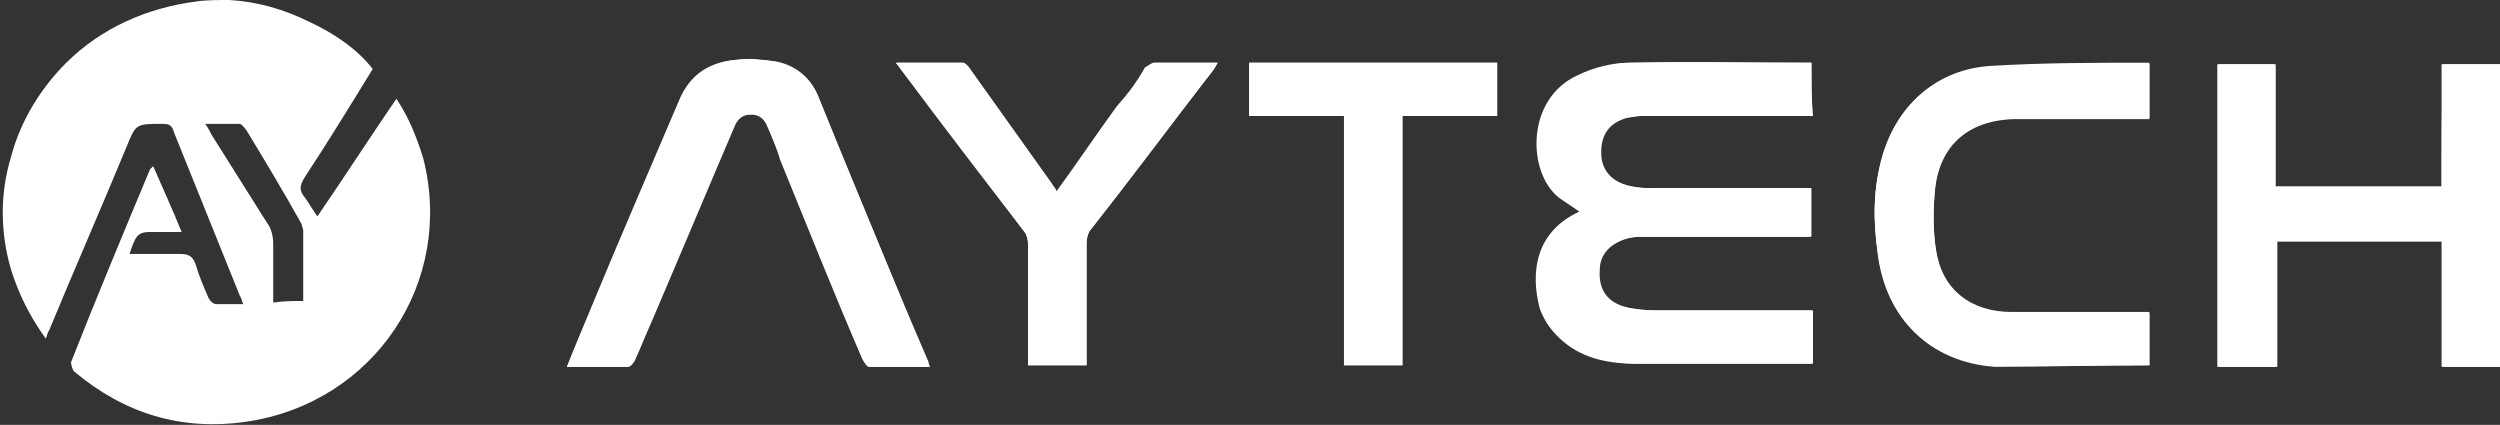
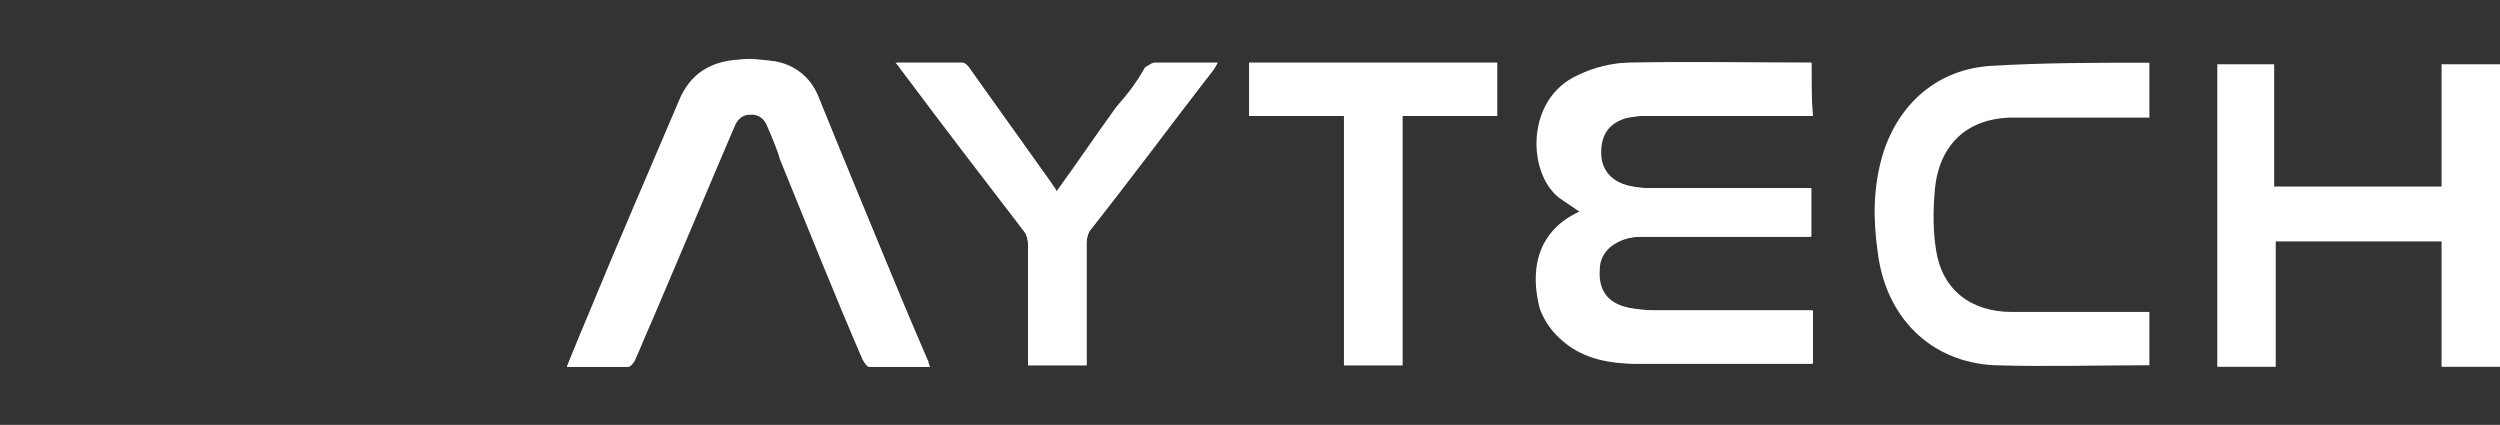
<svg xmlns="http://www.w3.org/2000/svg" width="306" height="52" viewBox="0 0 306 52" fill="none">
  <rect x="0" y="0" width="306" height="52" fill="#333333" stroke="none" />
  <g clip-path="url(#clip0_38_3597)">
    <path d="M221.719 7.675C214.374 7.675 207.028 7.483 199.682 7.675C197.556 7.675 195.236 8.443 193.303 9.21C186.731 12.088 187.118 21.107 190.984 24.177C191.757 24.753 192.724 25.328 193.497 25.904C188.084 28.398 187.504 33.387 188.664 37.801C189.051 39.528 190.211 40.871 191.564 41.83C194.27 43.749 197.363 44.517 200.456 44.517C207.221 44.517 213.987 44.517 220.946 44.517C221.332 44.517 221.526 44.517 221.912 44.517C221.912 42.406 221.912 40.295 221.912 37.992C221.332 37.992 220.946 37.992 220.559 37.992C214.567 37.992 208.574 37.992 202.775 37.992C201.615 37.992 200.262 37.992 199.103 37.609C196.783 37.033 195.623 35.498 195.816 33.004C195.816 31.085 197.169 29.741 199.296 29.166C200.069 28.974 200.649 28.974 201.422 28.974C207.801 28.974 213.987 28.974 220.366 28.974C220.753 28.974 221.139 28.974 221.719 28.974C221.719 26.863 221.719 24.945 221.719 23.026C221.139 23.026 220.753 23.026 220.366 23.026C214.374 23.026 208.381 23.026 202.389 23.026C201.615 23.026 200.842 23.026 199.876 22.834C197.556 22.45 196.203 21.107 196.01 19.188C195.816 16.502 196.976 14.967 199.296 14.391C199.876 14.199 200.456 14.199 201.036 14.199C207.608 14.199 214.18 14.199 220.559 14.199C220.946 14.199 221.526 14.199 221.912 14.199C221.719 12.088 221.719 9.978 221.719 7.675Z" fill="white" />
-     <path d="M298.848 22.834C292.082 22.834 285.316 22.834 278.551 22.834C278.551 17.845 278.551 12.856 278.551 7.867C276.038 7.867 273.911 7.867 271.592 7.867C271.592 20.148 271.592 32.62 271.592 44.9C273.911 44.9 276.231 44.9 278.744 44.9C278.744 39.72 278.744 34.731 278.744 29.55C285.51 29.55 292.275 29.55 299.041 29.55C299.041 34.731 299.041 39.72 299.041 44.9C301.554 44.9 303.874 44.9 306.193 44.9C306.193 32.428 306.193 20.148 306.193 7.867C303.874 7.867 301.554 7.867 299.041 7.867C298.848 12.856 298.848 17.845 298.848 22.834Z" fill="white" />
    <path d="M69.395 44.9C71.909 44.9 74.421 44.9 76.741 44.9C76.934 44.9 77.321 44.517 77.514 44.133C78.287 42.406 79.061 40.487 79.834 38.76C83.12 31.085 86.406 23.218 89.692 15.542C90.079 14.583 90.659 14.007 91.819 14.007C92.979 14.007 93.558 14.583 93.945 15.542C94.525 16.886 95.105 18.229 95.492 19.572C98.778 27.631 102.064 35.882 105.543 43.941C105.737 44.325 106.123 44.9 106.317 44.9C108.829 44.9 111.149 44.9 113.662 44.9C113.662 44.517 113.662 44.517 113.469 44.325C109.023 33.387 104.577 22.45 99.938 11.705C98.971 9.402 97.038 7.867 94.525 7.483C93.172 7.291 91.819 7.1 90.466 7.291C86.986 7.483 84.473 9.018 83.12 12.28C79.447 20.915 75.775 29.358 72.295 37.801C71.329 40.103 70.362 42.406 69.395 44.9Z" fill="white" />
-     <path d="M263.086 44.709C263.086 42.598 263.086 40.487 263.086 38.376C262.506 38.376 262.12 38.376 261.733 38.376C256.514 38.376 251.488 38.376 246.269 38.376C241.243 38.376 237.763 35.69 236.99 30.893C236.604 28.59 236.604 26.096 236.797 23.793C237.183 18.037 240.663 14.775 246.462 14.583C251.488 14.583 256.707 14.583 261.733 14.583C262.12 14.583 262.7 14.583 263.086 14.583C263.086 12.28 263.086 10.17 263.086 7.867C256.514 8.059 250.135 7.867 243.756 8.251C236.99 8.635 232.158 12.856 230.418 19.188C229.258 23.026 229.258 27.055 229.838 31.085C230.804 38.952 236.217 44.325 244.142 44.9C250.328 44.9 256.514 44.709 263.086 44.709Z" fill="white" />
    <path d="M132.992 44.708C132.992 44.324 132.992 43.749 132.992 43.365C132.992 38.76 132.992 34.346 132.992 29.741C132.992 29.166 133.186 28.398 133.572 28.014C138.598 21.49 143.431 14.966 148.457 8.634C148.65 8.442 148.843 8.059 149.037 7.675C146.33 7.675 143.817 7.675 141.304 7.675C140.918 7.675 140.531 8.059 140.145 8.25C139.178 9.977 138.018 11.512 136.858 13.239C134.345 16.693 132.026 19.955 129.513 23.601C129.126 23.217 128.933 22.834 128.74 22.45C125.454 17.845 122.167 13.239 118.881 8.634C118.688 8.25 118.108 7.675 117.915 7.675C115.208 7.675 112.695 7.675 109.796 7.675C109.989 8.059 110.183 8.25 110.376 8.634C115.402 15.158 120.428 21.682 125.26 28.206C125.647 28.59 125.84 29.358 125.84 29.933C125.84 34.538 125.84 38.952 125.84 43.557C125.84 43.941 125.84 44.324 125.84 44.708C128.353 44.708 130.673 44.708 132.992 44.708Z" fill="white" />
    <path d="M164.502 44.708C167.014 44.708 169.334 44.708 171.654 44.708C171.654 34.538 171.654 24.369 171.654 14.199C175.52 14.199 179.386 14.199 183.252 14.199C183.252 11.896 183.252 9.786 183.252 7.675C173.007 7.675 162.955 7.675 152.903 7.675C152.903 9.786 152.903 11.896 152.903 14.199C156.769 14.199 160.635 14.199 164.502 14.199C164.502 24.56 164.502 34.538 164.502 44.708Z" fill="white" />
-     <path d="M28.029 0C31.508 0.192 34.794 1.151 37.887 2.686C40.787 4.03 43.686 5.948 45.619 8.443C42.913 12.856 40.207 17.269 37.307 21.683C36.727 22.642 36.534 23.218 37.307 24.177C37.887 24.945 38.274 25.712 38.854 26.48C42.14 21.683 45.233 16.886 48.519 12.089C50.065 14.391 51.032 16.886 51.805 19.38C55.671 34.539 45.813 49.314 30.155 51.616C22.23 52.767 15.271 50.657 9.085 45.476C8.892 45.284 8.698 44.709 8.698 44.325C11.791 36.458 15.077 28.59 18.363 20.723C18.363 20.723 18.557 20.531 18.75 20.34C19.91 23.026 21.07 25.52 22.23 28.398C20.876 28.398 19.523 28.398 18.363 28.398C17.397 28.398 16.817 28.59 16.43 29.55C16.237 29.934 16.044 30.509 15.851 31.085C17.977 31.085 19.91 31.085 22.036 31.085C23.003 31.085 23.583 31.277 23.969 32.428C24.356 33.771 24.936 35.114 25.516 36.458C25.709 36.841 26.096 37.225 26.482 37.225C27.449 37.225 28.609 37.225 29.768 37.225C29.575 36.841 29.575 36.458 29.382 36.266C26.675 29.55 23.969 22.834 21.263 16.118C21.07 15.351 20.683 15.159 19.91 15.159C16.624 15.159 16.624 15.159 15.464 18.037C12.371 25.52 9.085 33.004 5.992 40.487C5.799 40.679 5.799 41.063 5.605 41.447C3.672 38.76 2.319 36.074 1.353 33.004C-0 28.398 -0 23.602 1.353 19.188C2.513 14.775 5.026 10.745 8.118 7.675C12.371 3.454 17.977 0.959 23.969 0.192C25.129 0 26.675 0 28.029 0ZM37.114 36.841C37.114 33.963 37.114 31.085 37.114 28.207C37.114 28.015 36.921 27.631 36.921 27.439C34.794 23.602 32.475 19.764 30.155 15.926C29.962 15.734 29.768 15.351 29.382 15.159C28.029 15.159 26.675 15.159 25.129 15.159C25.516 15.734 25.709 16.118 25.902 16.502C28.222 20.148 30.348 23.602 32.668 27.247C33.248 28.015 33.441 28.974 33.441 29.934C33.441 32.236 33.441 34.539 33.441 37.033C34.794 36.841 35.954 36.841 37.114 36.841Z" fill="white" />
    <path d="M221.719 7.675C221.719 9.786 221.719 11.896 221.719 14.199C221.332 14.199 220.753 14.199 220.366 14.199C213.794 14.199 207.221 14.199 200.842 14.199C200.262 14.199 199.682 14.391 199.102 14.391C196.783 14.966 195.623 16.693 195.816 19.188C196.01 21.107 197.363 22.45 199.682 22.834C200.456 23.025 201.229 23.025 202.195 23.025C208.188 23.025 214.18 23.025 220.173 23.025C220.559 23.025 221.139 23.025 221.526 23.025C221.526 25.136 221.526 27.055 221.526 28.974C221.139 28.974 220.559 28.974 220.173 28.974C213.794 28.974 207.608 28.974 201.229 28.974C200.456 28.974 199.682 28.974 199.102 29.166C196.976 29.549 195.623 30.892 195.623 33.003C195.623 35.498 196.59 37.225 198.909 37.608C200.069 37.8 201.422 37.992 202.582 37.992C208.574 37.992 214.567 37.992 220.366 37.992C220.753 37.992 221.139 37.992 221.719 37.992C221.719 40.295 221.719 42.405 221.719 44.516C221.332 44.516 221.139 44.516 220.753 44.516C213.987 44.516 207.221 44.516 200.262 44.516C196.976 44.516 193.883 43.941 191.37 41.83C190.017 40.678 189.051 39.335 188.471 37.8C187.311 33.387 187.891 28.398 193.303 25.904C192.53 25.328 191.564 24.752 190.79 24.177C186.924 21.107 186.731 12.088 193.11 9.21C195.043 8.25 197.363 7.675 199.489 7.675C207.028 7.675 214.373 7.675 221.719 7.675Z" fill="white" />
    <path d="M298.848 22.834C298.848 17.845 298.848 12.856 298.848 7.867C301.167 7.867 303.487 7.867 306 7.867C306 20.148 306 32.428 306 44.9C303.68 44.9 301.361 44.9 298.848 44.9C298.848 39.911 298.848 34.731 298.848 29.55C292.082 29.55 285.316 29.55 278.551 29.55C278.551 34.539 278.551 39.72 278.551 44.9C276.038 44.9 273.911 44.9 271.398 44.9C271.398 32.62 271.398 20.34 271.398 7.867C273.718 7.867 276.038 7.867 278.357 7.867C278.357 12.856 278.357 17.845 278.357 22.834C285.316 22.834 292.082 22.834 298.848 22.834Z" fill="white" />
-     <path d="M69.395 44.901C70.362 42.406 71.522 40.104 72.488 37.801C76.161 29.358 79.834 20.724 83.313 12.281C84.666 9.019 87.18 7.484 90.659 7.292C92.012 7.292 93.365 7.292 94.718 7.484C97.231 7.868 99.164 9.403 100.131 11.705C104.577 22.642 109.023 33.58 113.662 44.325C113.662 44.517 113.662 44.517 113.855 44.901C111.342 44.901 108.829 44.901 106.51 44.901C106.317 44.901 105.93 44.325 105.737 43.941C102.45 35.882 99.164 27.631 95.685 19.572C95.105 18.229 94.525 16.886 94.138 15.543C93.752 14.584 93.172 13.816 92.012 14.008C90.852 14.008 90.272 14.584 89.886 15.543C86.6 23.218 83.313 31.085 80.027 38.761C79.254 40.488 78.481 42.406 77.708 44.133C77.514 44.517 77.128 44.901 76.934 44.901C74.228 44.901 71.909 44.901 69.395 44.901Z" fill="white" />
+     <path d="M69.395 44.901C70.362 42.406 71.522 40.104 72.488 37.801C76.161 29.358 79.834 20.724 83.313 12.281C92.012 7.292 93.365 7.292 94.718 7.484C97.231 7.868 99.164 9.403 100.131 11.705C104.577 22.642 109.023 33.58 113.662 44.325C113.662 44.517 113.662 44.517 113.855 44.901C111.342 44.901 108.829 44.901 106.51 44.901C106.317 44.901 105.93 44.325 105.737 43.941C102.45 35.882 99.164 27.631 95.685 19.572C95.105 18.229 94.525 16.886 94.138 15.543C93.752 14.584 93.172 13.816 92.012 14.008C90.852 14.008 90.272 14.584 89.886 15.543C86.6 23.218 83.313 31.085 80.027 38.761C79.254 40.488 78.481 42.406 77.708 44.133C77.514 44.517 77.128 44.901 76.934 44.901C74.228 44.901 71.909 44.901 69.395 44.901Z" fill="white" />
    <path d="M263.086 44.708C256.707 44.708 250.328 44.9 244.142 44.708C236.217 44.324 230.804 38.76 229.838 30.892C229.258 26.863 229.258 23.025 230.418 18.996C232.351 12.664 237.183 8.442 243.756 8.059C250.135 7.675 256.514 7.675 263.086 7.675C263.086 9.977 263.086 12.088 263.086 14.391C262.7 14.391 262.12 14.391 261.733 14.391C256.707 14.391 251.488 14.391 246.462 14.391C240.663 14.391 237.183 17.845 236.797 23.601C236.604 25.904 236.604 28.398 236.99 30.701C237.763 35.498 241.243 38.184 246.269 38.184C251.488 38.184 256.514 38.184 261.733 38.184C262.12 38.184 262.506 38.184 263.086 38.184C263.086 40.487 263.086 42.597 263.086 44.708Z" fill="white" />
    <path d="M132.992 44.708C130.479 44.708 128.353 44.708 125.84 44.708C125.84 44.324 125.84 43.941 125.84 43.557C125.84 38.952 125.84 34.538 125.84 29.933C125.84 29.358 125.647 28.59 125.26 28.206C120.234 21.682 115.208 15.158 110.376 8.634C110.182 8.442 109.989 8.059 109.603 7.675C112.502 7.675 115.015 7.675 117.721 7.675C118.108 7.675 118.495 8.059 118.688 8.442C121.974 13.047 125.26 17.653 128.546 22.258C128.74 22.642 129.126 22.834 129.32 23.409C131.832 19.955 134.152 16.501 136.665 13.047C138.018 11.512 139.178 9.977 140.338 8.442C140.531 8.059 141.111 7.675 141.304 7.675C143.817 7.675 146.33 7.675 149.037 7.675C148.843 8.059 148.65 8.25 148.457 8.634C143.431 15.158 138.598 21.682 133.572 28.014C133.186 28.398 132.992 29.166 132.992 29.741C132.992 34.346 132.992 38.76 132.992 43.365C132.992 43.941 132.992 44.324 132.992 44.708Z" fill="white" />
    <path d="M164.502 44.708C164.502 34.538 164.502 24.56 164.502 14.199C160.635 14.199 156.769 14.199 152.903 14.199C152.903 11.896 152.903 9.786 152.903 7.675C162.955 7.675 173.2 7.675 183.252 7.675C183.252 9.786 183.252 11.896 183.252 14.199C179.386 14.199 175.52 14.199 171.654 14.199C171.654 24.369 171.654 34.538 171.654 44.708C169.141 44.708 166.821 44.708 164.502 44.708Z" fill="white" />
  </g>
  <defs>
    <clipPath id="clip0_38_3597">
      <rect width="306" height="52" fill="white" />
    </clipPath>
  </defs>
</svg>